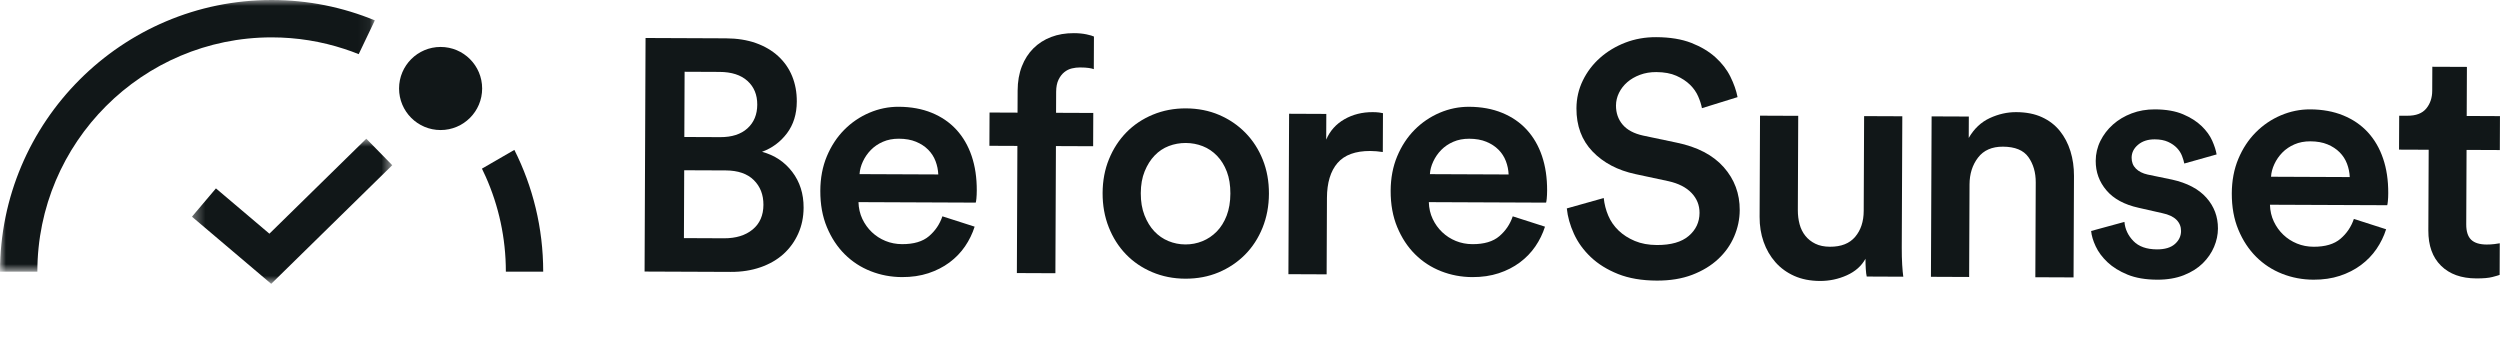
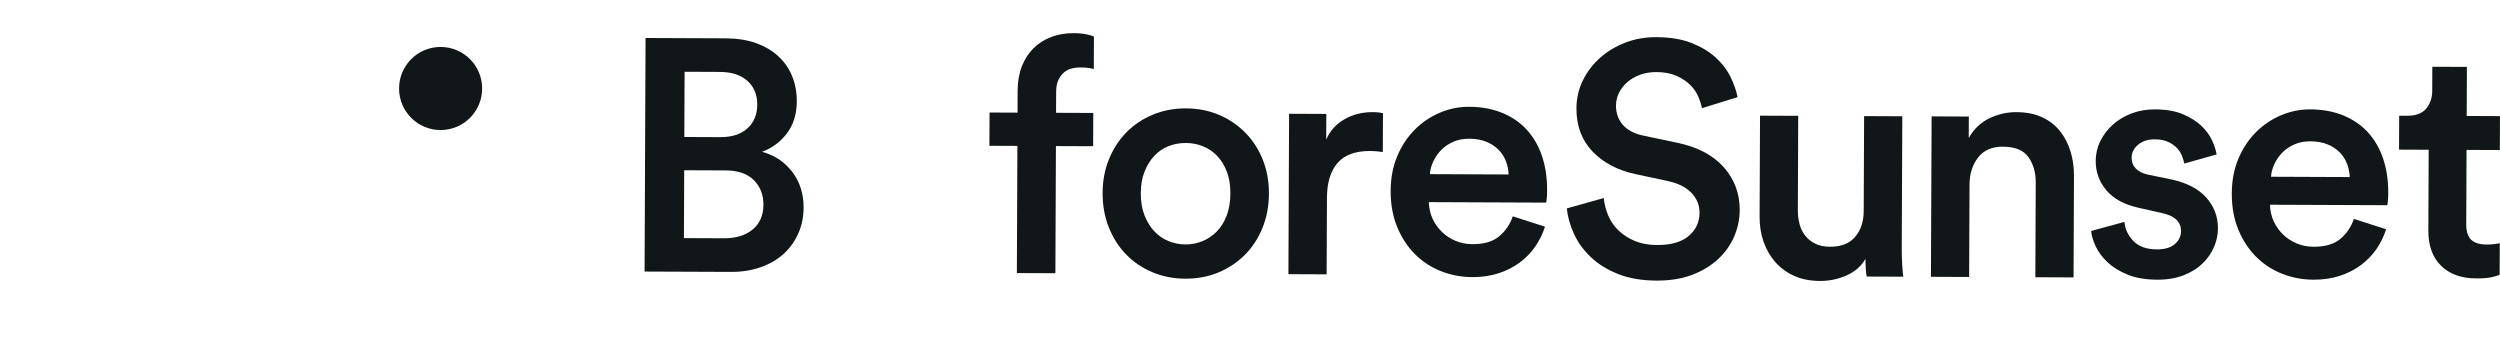
<svg xmlns="http://www.w3.org/2000/svg" width="213" height="30" viewBox="0 0 213 30" fill="none">
  <path fill-rule="evenodd" clip-rule="evenodd" d="M61.364 11.684C62.355 11.688 63.128 11.439 63.682 10.936C64.236 10.433 64.515 9.76 64.518 8.918C64.522 8.076 64.244 7.402 63.685 6.895C63.126 6.387 62.331 6.131 61.303 6.127L58.328 6.114L58.305 11.671L61.364 11.684ZM61.693 20.302C62.703 20.305 63.513 20.056 64.123 19.554C64.734 19.051 65.04 18.351 65.044 17.453C65.048 16.592 64.775 15.89 64.225 15.345C63.675 14.8 62.877 14.525 61.829 14.52L58.294 14.506L58.27 20.287L61.693 20.302ZM61.848 3.266C62.803 3.27 63.653 3.405 64.401 3.669C65.147 3.935 65.782 4.307 66.304 4.786C66.826 5.266 67.221 5.833 67.49 6.489C67.758 7.146 67.891 7.866 67.887 8.652C67.883 9.718 67.603 10.62 67.049 11.357C66.493 12.094 65.785 12.619 64.923 12.934C65.989 13.219 66.846 13.789 67.498 14.642C68.149 15.496 68.472 16.513 68.467 17.691C68.464 18.496 68.311 19.235 68.008 19.907C67.706 20.579 67.288 21.158 66.753 21.642C66.218 22.126 65.566 22.502 64.797 22.77C64.029 23.038 63.187 23.17 62.27 23.166L54.918 23.136L55.001 3.237L61.848 3.266Z" fill="#111718" />
-   <path fill-rule="evenodd" clip-rule="evenodd" d="M79.942 14.863C79.924 14.47 79.847 14.091 79.707 13.726C79.569 13.36 79.36 13.037 79.081 12.755C78.801 12.473 78.455 12.247 78.045 12.077C77.634 11.907 77.148 11.821 76.587 11.818C76.082 11.816 75.627 11.903 75.224 12.079C74.821 12.255 74.479 12.488 74.197 12.777C73.916 13.065 73.69 13.392 73.52 13.756C73.35 14.12 73.255 14.48 73.234 14.835L79.942 14.863ZM83.039 19.311C82.849 19.91 82.576 20.47 82.219 20.992C81.861 21.514 81.419 21.971 80.894 22.362C80.368 22.752 79.768 23.058 79.094 23.28C78.419 23.502 77.671 23.611 76.847 23.608C75.912 23.604 75.024 23.436 74.184 23.105C73.343 22.774 72.606 22.294 71.973 21.665C71.339 21.035 70.832 20.266 70.453 19.357C70.073 18.448 69.886 17.413 69.891 16.253C69.895 15.168 70.082 14.187 70.45 13.309C70.819 12.431 71.313 11.68 71.933 11.056C72.553 10.432 73.266 9.948 74.072 9.605C74.878 9.262 75.711 9.093 76.571 9.097C77.619 9.101 78.558 9.273 79.39 9.613C80.221 9.954 80.92 10.434 81.488 11.054C82.056 11.674 82.488 12.419 82.784 13.29C83.079 14.161 83.225 15.14 83.221 16.225C83.219 16.487 83.209 16.716 83.19 16.913C83.17 17.109 83.15 17.226 83.132 17.263L73.142 17.221C73.158 17.745 73.269 18.223 73.472 18.654C73.677 19.085 73.946 19.46 74.282 19.78C74.617 20.099 75.004 20.349 75.444 20.529C75.882 20.708 76.354 20.799 76.859 20.801C77.851 20.805 78.614 20.579 79.149 20.123C79.684 19.667 80.066 19.102 80.293 18.43L83.039 19.311Z" fill="#111718" />
  <path fill-rule="evenodd" clip-rule="evenodd" d="M91.326 5.828C91.092 5.883 90.876 5.99 90.679 6.148C90.482 6.306 90.317 6.52 90.186 6.791C90.053 7.062 89.986 7.404 89.984 7.815L89.977 9.611L93.148 9.624L93.136 12.459L89.965 12.446L89.92 23.279L86.637 23.265L86.682 12.432L84.297 12.422L84.309 9.587L86.694 9.597L86.702 7.717C86.705 6.95 86.825 6.263 87.061 5.656C87.297 5.049 87.627 4.535 88.05 4.116C88.472 3.697 88.974 3.376 89.555 3.154C90.136 2.932 90.781 2.822 91.493 2.825C91.904 2.827 92.264 2.861 92.573 2.928C92.881 2.995 93.091 3.057 93.204 3.113L93.192 5.892C93.098 5.854 92.958 5.821 92.771 5.792C92.584 5.763 92.332 5.748 92.014 5.747C91.789 5.745 91.559 5.773 91.326 5.828Z" fill="#111718" />
  <path fill-rule="evenodd" clip-rule="evenodd" d="M100.994 20.826C101.498 20.828 101.981 20.737 102.44 20.551C102.899 20.366 103.307 20.092 103.664 19.728C104.021 19.365 104.303 18.913 104.512 18.371C104.719 17.829 104.825 17.203 104.828 16.492C104.831 15.781 104.731 15.158 104.527 14.624C104.324 14.09 104.045 13.639 103.691 13.273C103.337 12.907 102.932 12.634 102.474 12.454C102.016 12.275 101.535 12.184 101.03 12.182C100.525 12.18 100.042 12.267 99.583 12.442C99.124 12.618 98.721 12.887 98.373 13.251C98.025 13.614 97.743 14.062 97.526 14.595C97.308 15.127 97.198 15.749 97.195 16.46C97.192 17.171 97.297 17.798 97.51 18.341C97.723 18.885 98.001 19.34 98.346 19.706C98.691 20.073 99.092 20.35 99.549 20.539C100.007 20.728 100.488 20.824 100.994 20.826M101.043 9.234C102.072 9.239 103.016 9.425 103.875 9.793C104.734 10.162 105.48 10.67 106.114 11.318C106.747 11.966 107.24 12.731 107.591 13.612C107.943 14.493 108.117 15.457 108.113 16.505C108.109 17.553 107.926 18.52 107.567 19.407C107.208 20.295 106.709 21.06 106.071 21.703C105.432 22.345 104.681 22.847 103.819 23.209C102.957 23.57 102.011 23.748 100.983 23.744C99.972 23.74 99.033 23.553 98.165 23.185C97.296 22.817 96.55 22.308 95.926 21.66C95.302 21.012 94.814 20.243 94.463 19.353C94.111 18.462 93.938 17.494 93.942 16.446C93.946 15.398 94.127 14.435 94.487 13.557C94.845 12.679 95.34 11.919 95.969 11.276C96.599 10.633 97.35 10.131 98.221 9.77C99.093 9.409 100.033 9.23 101.043 9.234" fill="#111718" />
  <path fill-rule="evenodd" clip-rule="evenodd" d="M117.815 12.953C117.441 12.895 117.086 12.866 116.749 12.864C115.477 12.859 114.545 13.202 113.953 13.891C113.36 14.581 113.061 15.572 113.056 16.862L113.029 23.374L109.773 23.36L109.831 9.692L113.002 9.706L112.993 11.895C113.313 11.148 113.831 10.57 114.543 10.161C115.256 9.753 116.061 9.55 116.959 9.554C117.165 9.555 117.342 9.565 117.492 9.584C117.642 9.603 117.754 9.622 117.829 9.642L117.815 12.953Z" fill="#111718" />
  <path fill-rule="evenodd" clip-rule="evenodd" d="M128.535 14.865C128.518 14.472 128.44 14.093 128.301 13.728C128.162 13.362 127.954 13.039 127.674 12.757C127.395 12.475 127.049 12.249 126.638 12.079C126.228 11.909 125.742 11.823 125.18 11.82C124.675 11.818 124.221 11.905 123.818 12.081C123.415 12.257 123.073 12.49 122.791 12.778C122.509 13.068 122.283 13.394 122.114 13.758C121.943 14.122 121.848 14.482 121.828 14.837L128.535 14.865ZM131.633 19.312C131.443 19.91 131.169 20.471 130.812 20.993C130.454 21.516 130.012 21.972 129.487 22.363C128.962 22.753 128.362 23.06 127.687 23.281C127.013 23.503 126.264 23.612 125.441 23.609C124.505 23.605 123.617 23.437 122.777 23.107C121.937 22.776 121.199 22.296 120.566 21.666C119.932 21.037 119.426 20.267 119.047 19.358C118.667 18.449 118.48 17.415 118.484 16.255C118.489 15.17 118.675 14.188 119.044 13.31C119.412 12.432 119.906 11.681 120.526 11.057C121.146 10.433 121.859 9.95 122.665 9.606C123.471 9.264 124.304 9.094 125.165 9.098C126.212 9.102 127.152 9.274 127.983 9.615C128.814 9.955 129.514 10.435 130.082 11.055C130.649 11.675 131.082 12.42 131.377 13.291C131.672 14.162 131.818 15.141 131.814 16.226C131.813 16.488 131.802 16.717 131.783 16.913C131.763 17.11 131.744 17.227 131.725 17.264L121.736 17.222C121.751 17.746 121.862 18.224 122.066 18.655C122.27 19.086 122.54 19.462 122.875 19.781C123.21 20.1 123.597 20.35 124.037 20.53C124.475 20.709 124.948 20.8 125.453 20.802C126.444 20.806 127.207 20.581 127.743 20.124C128.278 19.668 128.659 19.104 128.886 18.431L131.633 19.312Z" fill="#111718" />
  <path fill-rule="evenodd" clip-rule="evenodd" d="M145.005 9.217C144.951 8.918 144.844 8.585 144.687 8.219C144.529 7.854 144.297 7.52 143.989 7.22C143.682 6.92 143.295 6.665 142.828 6.457C142.361 6.25 141.791 6.144 141.118 6.141C140.612 6.139 140.149 6.217 139.727 6.374C139.306 6.532 138.945 6.74 138.645 7.001C138.344 7.262 138.109 7.565 137.939 7.91C137.769 8.256 137.684 8.616 137.682 8.99C137.68 9.626 137.869 10.17 138.25 10.62C138.632 11.071 139.216 11.382 140.001 11.553L142.86 12.155C144.617 12.518 145.952 13.216 146.865 14.248C147.777 15.281 148.231 16.499 148.224 17.903C148.221 18.67 148.064 19.417 147.752 20.146C147.44 20.874 146.984 21.517 146.383 22.076C145.782 22.636 145.045 23.081 144.174 23.415C143.303 23.747 142.296 23.912 141.155 23.907C139.883 23.902 138.785 23.715 137.86 23.346C136.936 22.977 136.161 22.497 135.537 21.905C134.913 21.313 134.434 20.651 134.1 19.92C133.767 19.189 133.564 18.468 133.492 17.757L136.639 16.872C136.693 17.396 136.821 17.897 137.025 18.375C137.229 18.853 137.522 19.275 137.904 19.642C138.286 20.008 138.748 20.305 139.29 20.531C139.831 20.758 140.457 20.873 141.168 20.876C142.365 20.881 143.269 20.623 143.88 20.102C144.49 19.58 144.796 18.927 144.8 18.141C144.803 17.486 144.576 16.919 144.119 16.44C143.662 15.961 143.004 15.626 142.145 15.435L139.341 14.834C137.827 14.51 136.609 13.868 135.687 12.91C134.765 11.952 134.307 10.725 134.313 9.228C134.317 8.386 134.498 7.597 134.857 6.859C135.215 6.122 135.704 5.478 136.324 4.928C136.944 4.379 137.661 3.948 138.476 3.632C139.292 3.318 140.166 3.162 141.102 3.166C142.281 3.171 143.281 3.335 144.103 3.656C144.924 3.978 145.61 4.388 146.16 4.886C146.71 5.383 147.133 5.933 147.43 6.533C147.726 7.133 147.93 7.713 148.04 8.275L145.005 9.217Z" fill="#111718" />
  <path fill-rule="evenodd" clip-rule="evenodd" d="M158.939 22.046C158.6 22.662 158.069 23.132 157.347 23.456C156.626 23.78 155.863 23.941 155.059 23.938C154.235 23.934 153.506 23.791 152.871 23.508C152.237 23.224 151.7 22.834 151.263 22.336C150.825 21.839 150.491 21.262 150.26 20.606C150.029 19.951 149.915 19.239 149.918 18.471L149.954 9.855L153.209 9.869L153.176 17.896C153.174 18.326 153.224 18.729 153.325 19.103C153.426 19.478 153.588 19.806 153.812 20.087C154.035 20.369 154.319 20.595 154.665 20.765C155.01 20.935 155.426 21.02 155.913 21.022C156.867 21.027 157.583 20.744 158.063 20.175C158.542 19.607 158.784 18.873 158.788 17.975L158.822 9.893L162.077 9.906L162.03 21.076C162.028 21.637 162.04 22.129 162.066 22.55C162.092 22.971 162.123 23.312 162.16 23.575L159.045 23.561C159.008 23.412 158.981 23.192 158.964 22.902C158.946 22.612 158.938 22.326 158.939 22.046" fill="#111718" />
  <path fill-rule="evenodd" clip-rule="evenodd" d="M167.771 23.598L164.516 23.584L164.573 9.916L167.744 9.929L167.736 11.754C168.188 10.97 168.784 10.407 169.525 10.063C170.265 9.72 171.019 9.55 171.786 9.554C172.628 9.557 173.357 9.7 173.974 9.984C174.59 10.267 175.098 10.657 175.498 11.155C175.898 11.652 176.199 12.229 176.403 12.884C176.606 13.54 176.706 14.242 176.703 14.991L176.667 23.635L173.411 23.621L173.445 15.538C173.448 14.696 173.241 13.98 172.823 13.389C172.404 12.797 171.68 12.5 170.652 12.496C169.716 12.492 169.008 12.802 168.529 13.427C168.049 14.052 167.808 14.813 167.804 15.711L167.771 23.598Z" fill="#111718" />
  <path fill-rule="evenodd" clip-rule="evenodd" d="M181.002 18.906C181.055 19.524 181.31 20.067 181.767 20.537C182.223 21.007 182.891 21.243 183.77 21.247C184.444 21.249 184.954 21.098 185.301 20.79C185.649 20.483 185.823 20.114 185.825 19.684C185.827 19.31 185.697 18.991 185.436 18.728C185.175 18.465 184.774 18.276 184.232 18.162L182.214 17.704C180.999 17.437 180.084 16.942 179.47 16.219C178.855 15.496 178.55 14.658 178.555 13.703C178.557 13.105 178.69 12.539 178.954 12.007C179.218 11.475 179.576 11.009 180.027 10.608C180.477 10.208 181.007 9.893 181.616 9.661C182.224 9.43 182.885 9.316 183.596 9.318C184.55 9.322 185.349 9.462 185.993 9.735C186.637 10.009 187.165 10.344 187.574 10.738C187.984 11.133 188.287 11.551 188.482 11.991C188.676 12.432 188.8 12.82 188.855 13.157L186.102 13.932C186.065 13.745 186.001 13.529 185.908 13.285C185.815 13.042 185.672 12.817 185.476 12.61C185.28 12.403 185.029 12.229 184.721 12.087C184.413 11.946 184.034 11.874 183.585 11.872C183.005 11.87 182.532 12.022 182.166 12.33C181.8 12.636 181.616 13.006 181.614 13.436C181.613 13.81 181.733 14.119 181.975 14.363C182.217 14.608 182.553 14.777 182.983 14.873L185.058 15.302C186.347 15.588 187.323 16.102 187.984 16.844C188.645 17.586 188.973 18.462 188.969 19.472C188.967 19.997 188.857 20.515 188.64 21.029C188.423 21.543 188.103 22.009 187.68 22.428C187.257 22.847 186.718 23.186 186.062 23.446C185.406 23.705 184.648 23.833 183.788 23.829C182.796 23.825 181.955 23.681 181.264 23.397C180.573 23.114 180.003 22.761 179.556 22.338C179.109 21.915 178.774 21.464 178.552 20.986C178.329 20.508 178.2 20.073 178.164 19.68L181.002 18.906Z" fill="#111718" />
  <path fill-rule="evenodd" clip-rule="evenodd" d="M200.199 15.086C200.182 14.693 200.104 14.314 199.965 13.949C199.827 13.583 199.618 13.259 199.338 12.977C199.059 12.696 198.713 12.47 198.303 12.3C197.891 12.13 197.406 12.043 196.844 12.041C196.34 12.039 195.885 12.126 195.482 12.302C195.079 12.478 194.737 12.71 194.455 12.999C194.173 13.288 193.947 13.614 193.777 13.979C193.608 14.343 193.512 14.703 193.492 15.058L200.199 15.086ZM203.297 19.533C203.107 20.131 202.834 20.691 202.476 21.214C202.118 21.736 201.677 22.192 201.152 22.583C200.626 22.974 200.026 23.28 199.352 23.502C198.677 23.723 197.928 23.833 197.105 23.829C196.17 23.826 195.282 23.658 194.441 23.327C193.601 22.997 192.864 22.516 192.23 21.886C191.597 21.257 191.09 20.488 190.711 19.578C190.331 18.67 190.144 17.635 190.149 16.475C190.153 15.39 190.339 14.409 190.708 13.53C191.077 12.652 191.57 11.902 192.191 11.278C192.811 10.654 193.523 10.17 194.329 9.827C195.135 9.485 195.968 9.315 196.829 9.318C197.876 9.323 198.816 9.495 199.648 9.835C200.478 10.176 201.178 10.656 201.746 11.275C202.314 11.895 202.746 12.641 203.041 13.512C203.337 14.383 203.483 15.362 203.478 16.446C203.477 16.709 203.467 16.938 203.447 17.134C203.428 17.33 203.408 17.448 203.39 17.484L193.4 17.443C193.416 17.967 193.526 18.445 193.73 18.875C193.934 19.307 194.204 19.682 194.54 20.002C194.875 20.321 195.262 20.57 195.701 20.75C196.14 20.93 196.612 21.02 197.117 21.023C198.109 21.027 198.872 20.801 199.407 20.345C199.942 19.889 200.323 19.324 200.55 18.652L203.297 19.533Z" fill="#111718" />
  <path fill-rule="evenodd" clip-rule="evenodd" d="M210.163 9.881L212.997 9.894L212.985 12.784L210.151 12.772L210.124 19.115C210.122 19.714 210.26 20.15 210.54 20.422C210.82 20.694 211.258 20.831 211.857 20.834C212.082 20.835 212.306 20.822 212.531 20.795C212.756 20.768 212.905 20.745 212.98 20.727L212.969 23.421C212.875 23.458 212.669 23.518 212.35 23.601C212.032 23.684 211.574 23.724 210.975 23.721C209.703 23.716 208.704 23.357 207.977 22.642C207.25 21.928 206.89 20.926 206.895 19.635L206.924 12.758L204.398 12.748L204.411 9.858L205.112 9.86C205.842 9.864 206.375 9.66 206.714 9.25C207.052 8.84 207.223 8.335 207.225 7.736L207.234 5.688L210.181 5.7L210.163 9.881Z" fill="#111718" />
-   <path fill-rule="evenodd" clip-rule="evenodd" d="M43.824 12.771L43.819 12.776C43.82 12.774 43.822 12.772 43.824 12.77C42.903 13.302 41.983 13.835 41.062 14.368C41.175 14.595 41.283 14.826 41.386 15.059C42.487 17.532 43.099 20.268 43.099 23.145H46.281C46.281 19.418 45.396 15.893 43.824 12.771" fill="#111718" />
  <mask id="mask0_193_55793" style="mask-type:luminance" maskUnits="userSpaceOnUse" x="0" y="0" width="32" height="24">
    <path fill-rule="evenodd" clip-rule="evenodd" d="M0 0H31.936V23.146H0V0Z" fill="white" />
  </mask>
  <g mask="url(#mask0_193_55793)">
-     <path fill-rule="evenodd" clip-rule="evenodd" d="M23.143 0C10.381 0 0 10.383 0 23.146H3.183C3.183 12.139 12.137 3.184 23.143 3.184C25.306 3.184 27.391 3.53 29.343 4.171C29.756 4.304 30.162 4.453 30.561 4.615L31.935 1.739L31.936 1.736C29.224 0.617 26.254 0 23.143 0" fill="#111718" />
-   </g>
+     </g>
  <mask id="mask1_193_55793" style="mask-type:luminance" maskUnits="userSpaceOnUse" x="16" y="11" width="18" height="14">
-     <path fill-rule="evenodd" clip-rule="evenodd" d="M16.355 11.818H33.42V24.184H16.355V11.818Z" fill="white" />
-   </mask>
+     </mask>
  <g mask="url(#mask1_193_55793)">
    <path fill-rule="evenodd" clip-rule="evenodd" d="M23.107 24.184L16.355 18.462L18.398 16.051L22.953 19.911L31.208 11.818L33.42 14.075L23.107 24.184Z" fill="#111718" />
  </g>
  <path fill-rule="evenodd" clip-rule="evenodd" d="M41.079 7.54C41.079 9.495 39.494 11.08 37.539 11.08C35.585 11.08 34 9.495 34 7.54C34 5.585 35.585 4 37.539 4C39.494 4 41.079 5.585 41.079 7.54" fill="#111718" />
</svg>